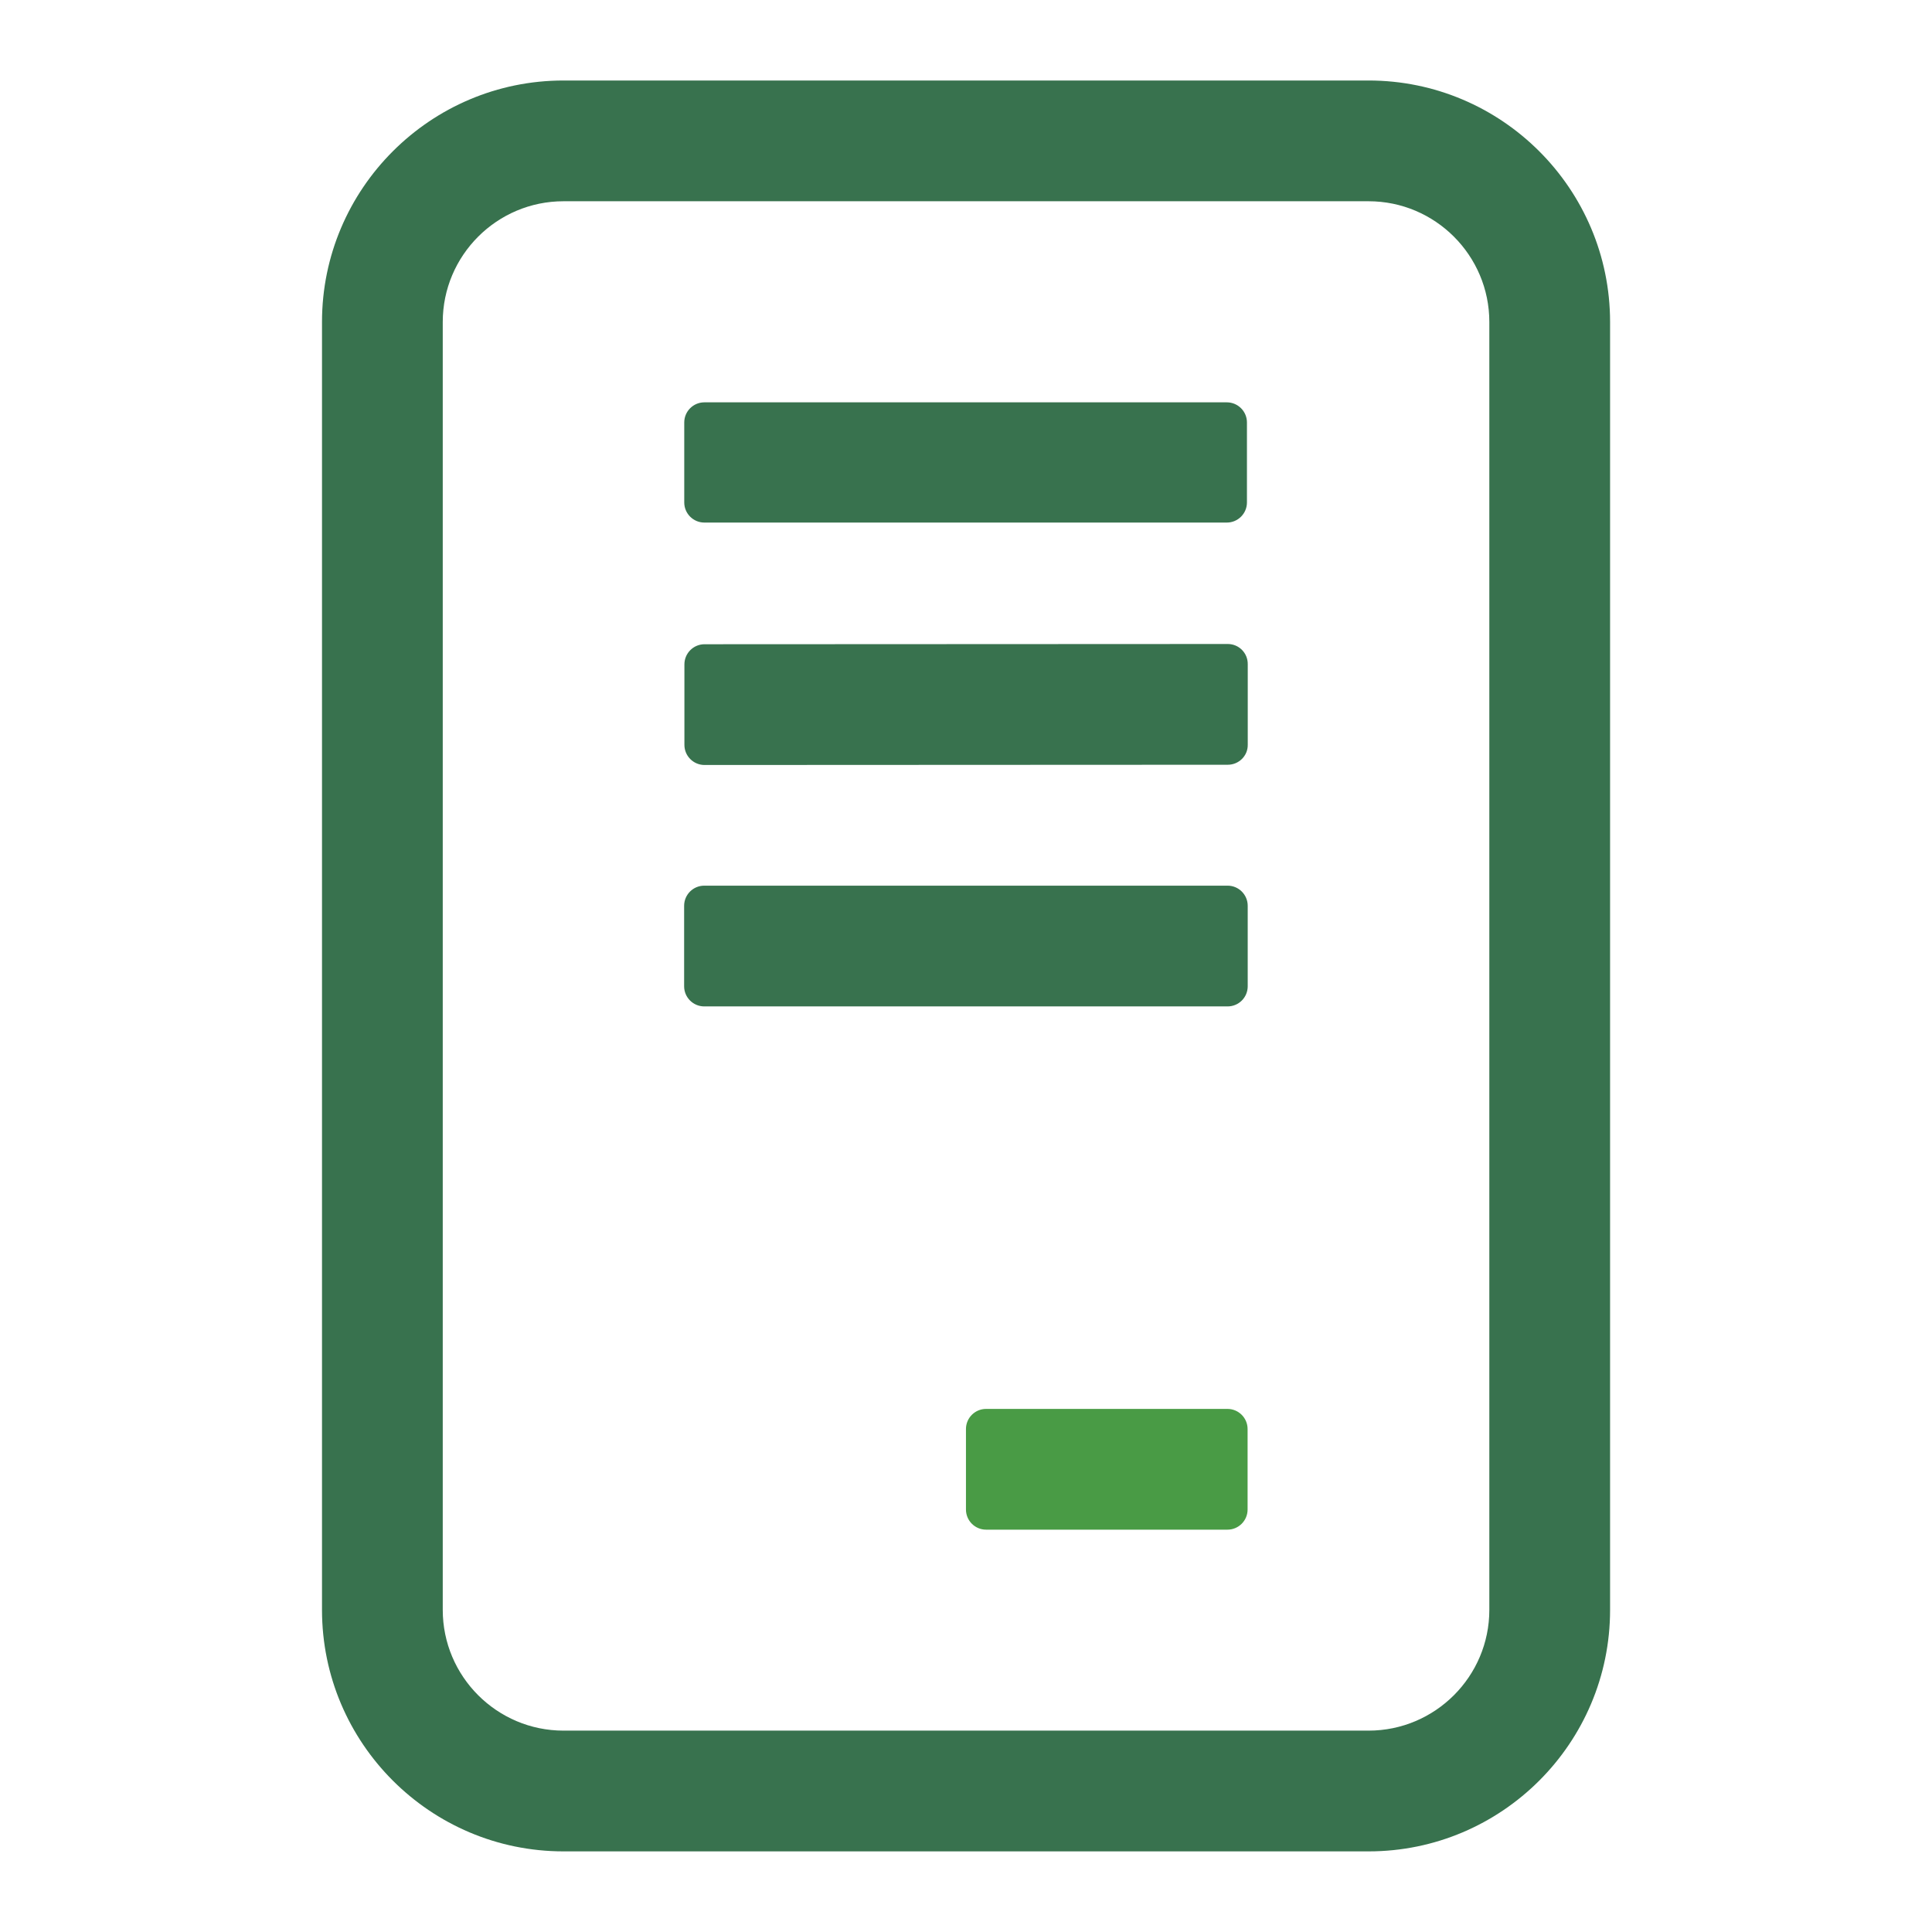
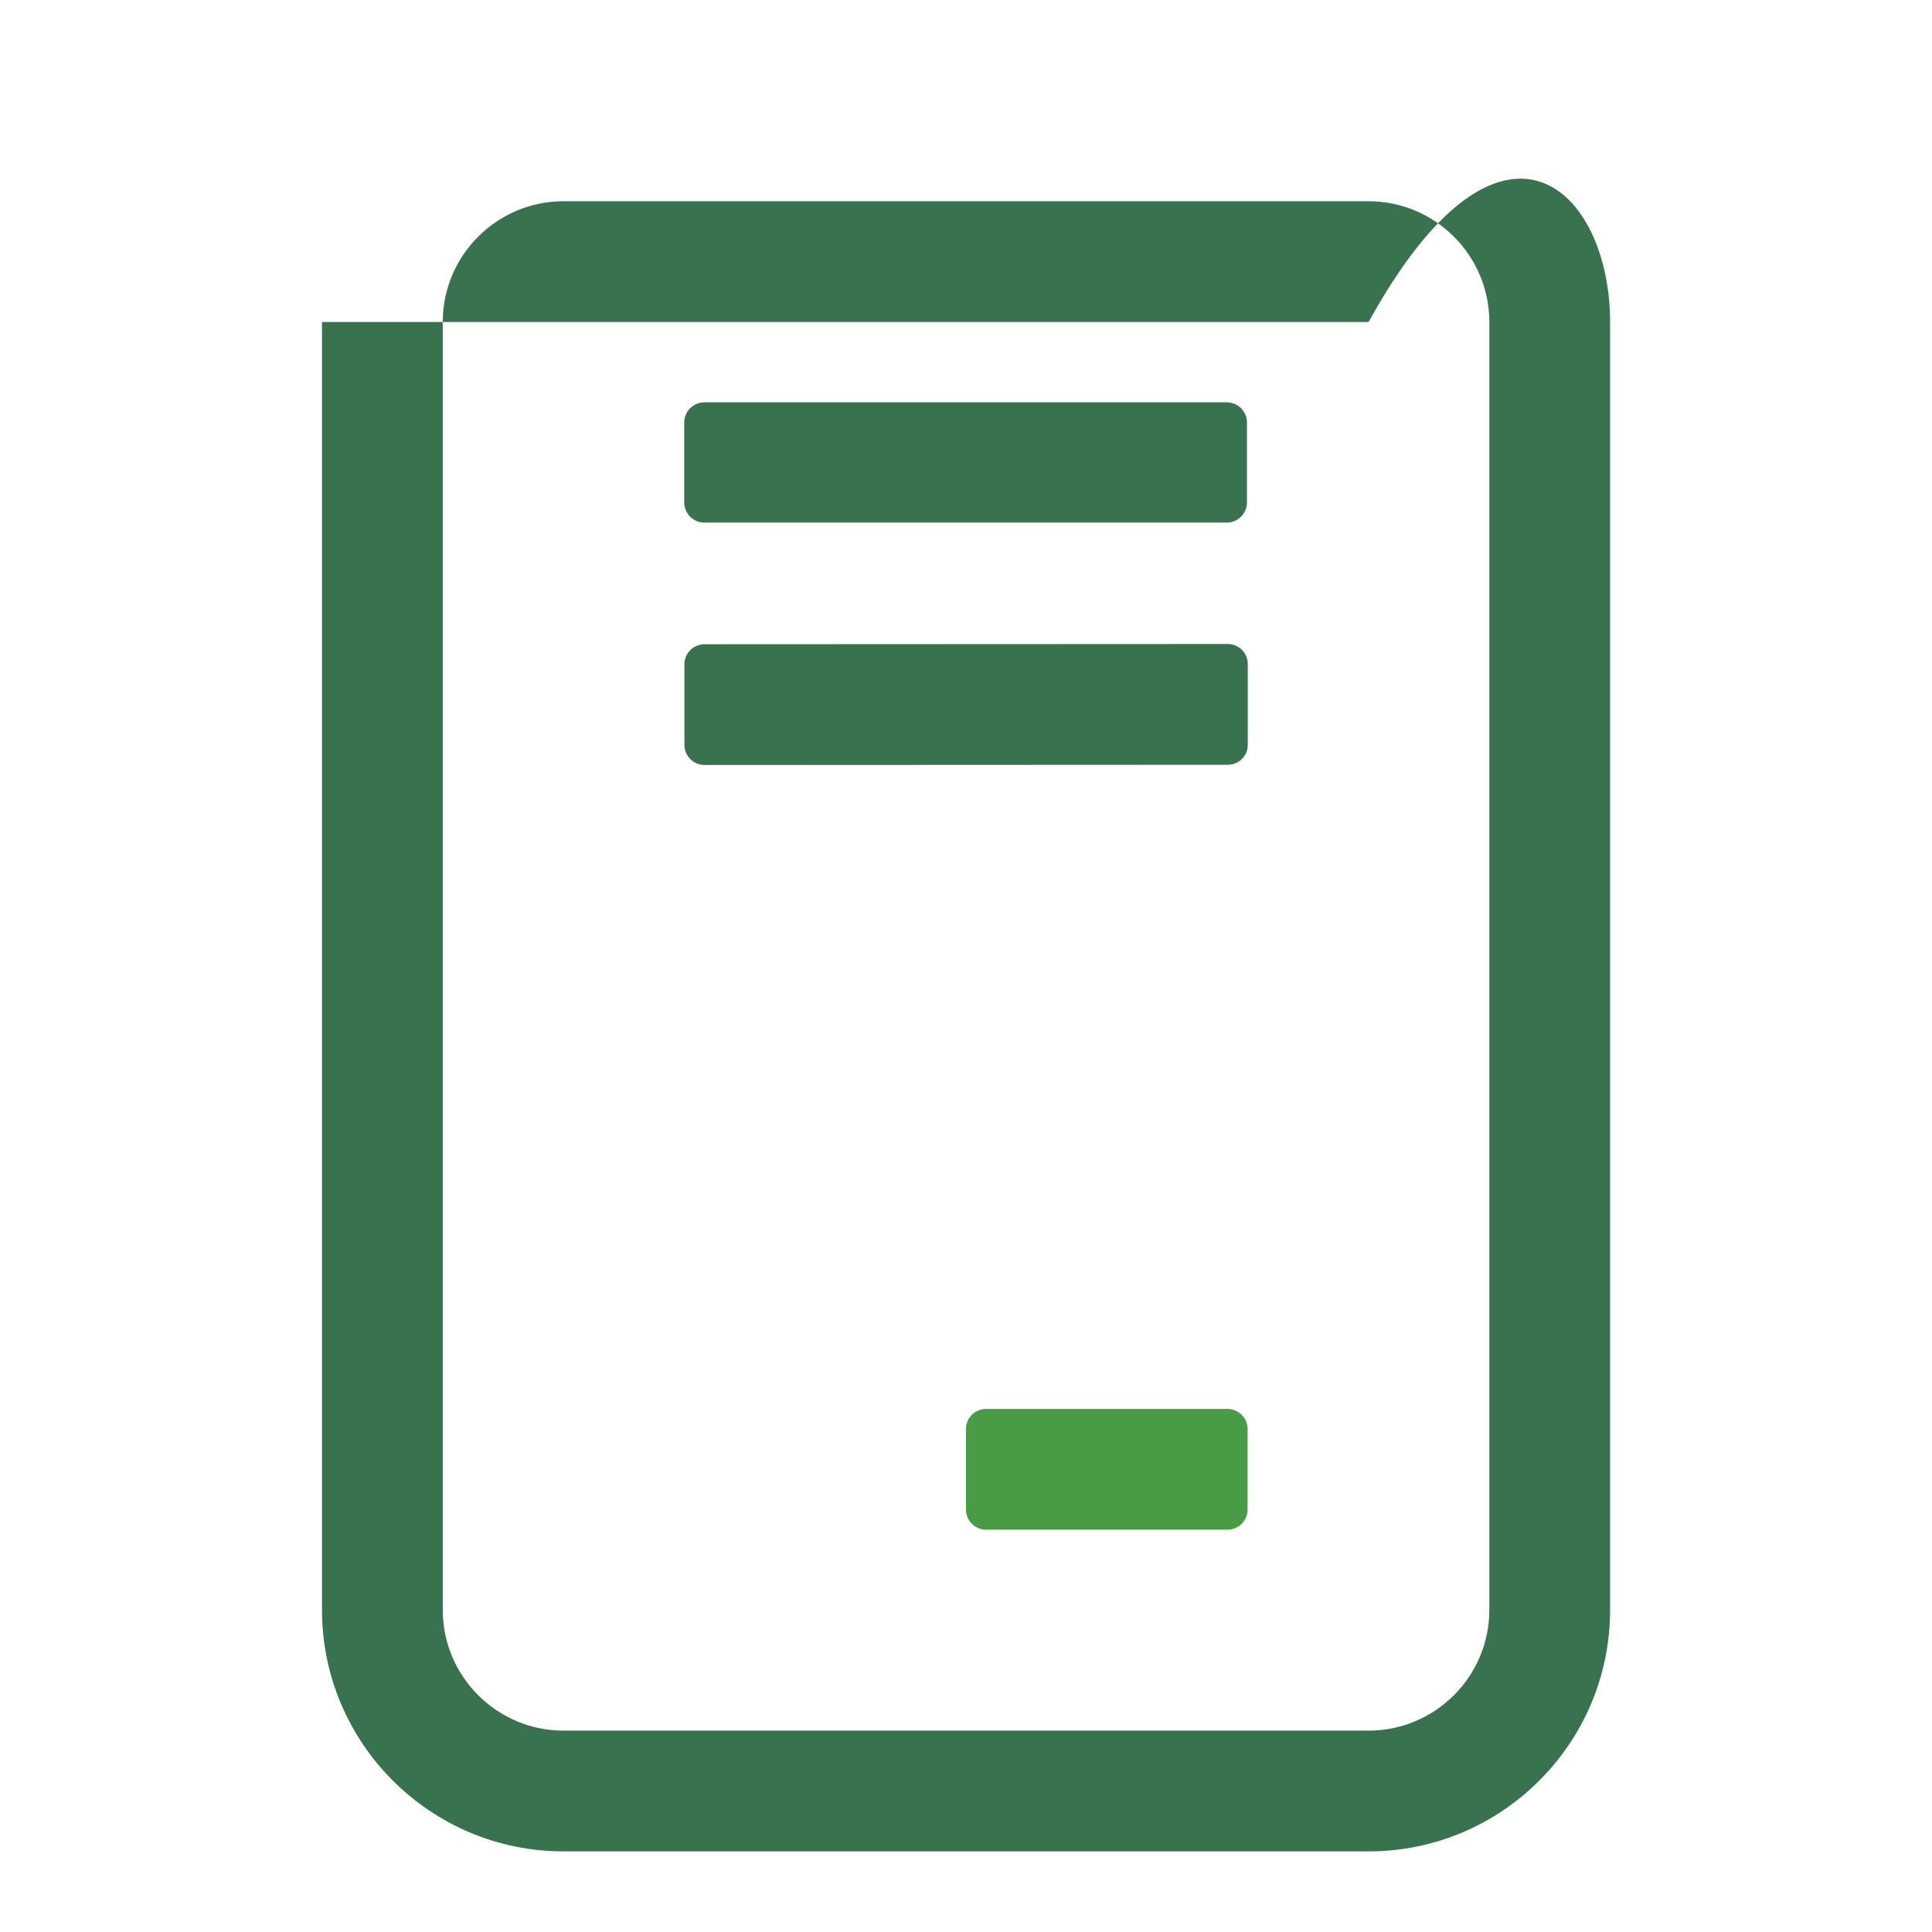
<svg xmlns="http://www.w3.org/2000/svg" width="48" height="48" viewBox="0 0 48 48" fill="none">
-   <path d="M34.003 45.997H14C10.691 45.997 8 43.306 8 39.997V8C8 4.691 10.691 2 14 2H34.002C37.311 2 40.002 4.691 40.002 8V39.997C40.003 43.306 37.312 45.997 34.003 45.997ZM14 5C12.346 5 11 6.346 11 8V39.997C11 41.651 12.346 42.997 14 42.997H34.002C35.656 42.997 37.002 41.651 37.002 39.997V8C37.002 6.346 35.656 5 34.002 5H14Z" fill="#38724E" />
+   <path d="M34.003 45.997H14C10.691 45.997 8 43.306 8 39.997V8H34.002C37.311 2 40.002 4.691 40.002 8V39.997C40.003 43.306 37.312 45.997 34.003 45.997ZM14 5C12.346 5 11 6.346 11 8V39.997C11 41.651 12.346 42.997 14 42.997H34.002C35.656 42.997 37.002 41.651 37.002 39.997V8C37.002 6.346 35.656 5 34.002 5H14Z" fill="#38724E" />
  <path d="M30.48 12.983H17.5C17.224 12.983 17 12.759 17 12.483V10.496C17 10.22 17.224 9.996 17.5 9.996H30.48C30.756 9.996 30.98 10.22 30.98 10.496V12.483C30.98 12.759 30.756 12.983 30.48 12.983Z" fill="#38724E" />
  <path d="M30.504 19L17.504 19.006C17.228 19.006 17.004 18.782 17.004 18.506V16.506C17.004 16.23 17.228 16.006 17.504 16.006L30.504 16C30.78 16 31.004 16.224 31 16.504V18.504C31.004 18.776 30.781 19 30.504 19Z" fill="#38724E" />
-   <path d="M30.499 25.004H17.497C17.221 25.004 16.997 24.78 16.997 24.504V22.504C16.997 22.228 17.221 22.004 17.497 22.004H30.499C30.775 22.004 30.999 22.228 30.999 22.504V24.504C30.999 24.781 30.776 25.004 30.499 25.004Z" fill="#38724E" />
  <path d="M30.496 38.004H24.499C24.223 38.004 23.999 37.78 23.999 37.504V35.504C23.999 35.228 24.223 35.004 24.499 35.004H30.496C30.772 35.004 30.996 35.228 30.996 35.504V37.504C30.996 37.78 30.772 38.004 30.496 38.004Z" fill="#499B45" />
</svg>